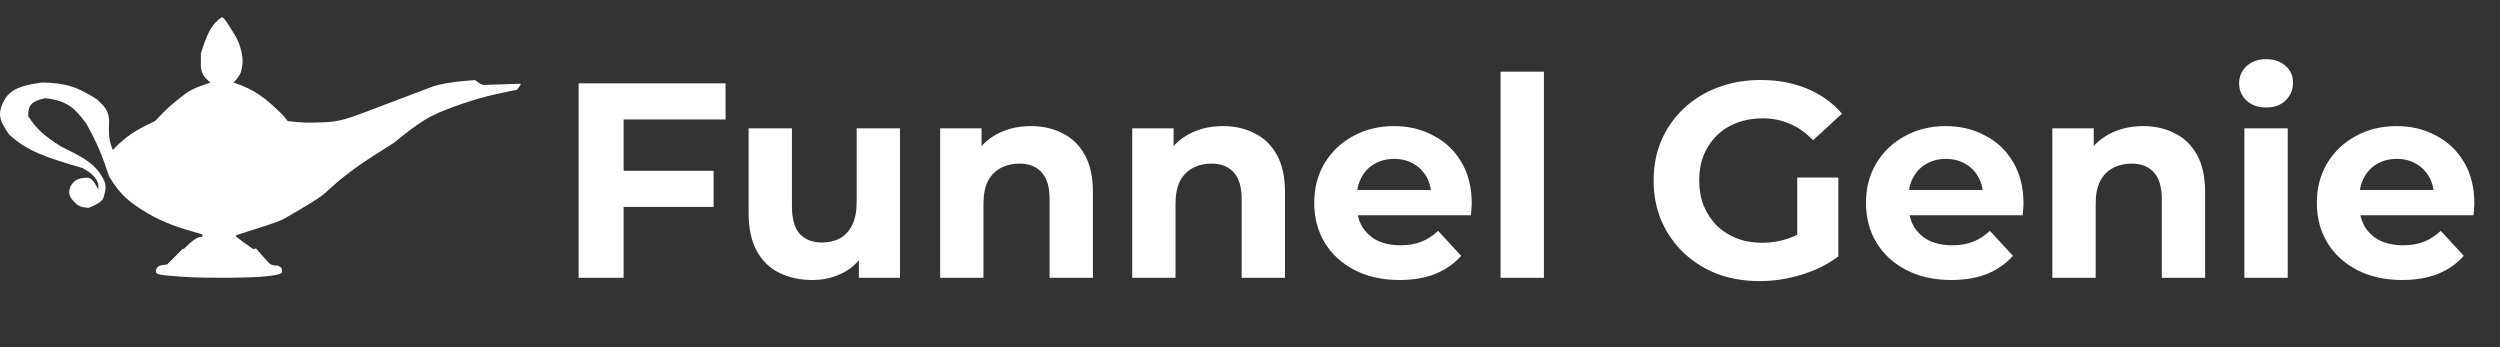
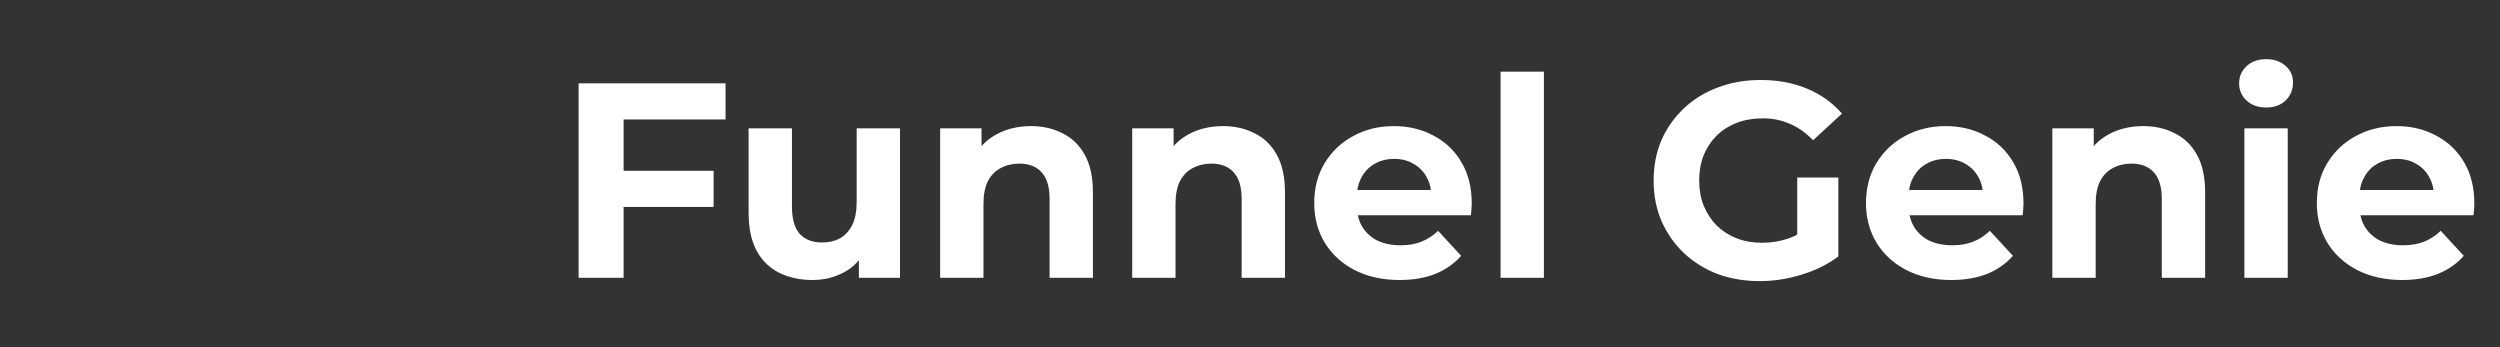
<svg xmlns="http://www.w3.org/2000/svg" width="144" height="20" viewBox="0 0 144 20" fill="none">
  <rect x="0" y="0" width="144" height="20" fill="#333333" stroke="none" />
-   <path d="M11.57 3.852V3.088C11.945 1.867 12.205 1.393 12.751 1.006C12.849 0.967 12.973 1.091 13.585 2.117L13.588 2.121C13.731 2.399 13.812 2.556 13.933 3.088C13.974 3.427 14.027 3.574 13.864 4.199C13.738 4.395 13.741 4.466 13.447 4.754C14.685 5.157 15.281 5.641 16.296 6.628L16.574 6.975C17.324 7.067 17.779 7.085 18.659 7.044C19.393 7.019 19.9 6.89 20.953 6.489L24.985 4.962C25.775 4.714 27.278 4.615 27.348 4.615C27.417 4.615 27.514 4.785 27.834 4.893C27.834 4.893 29.919 4.823 29.989 4.823C30.058 4.823 29.78 5.17 29.78 5.17C28.076 5.505 27.156 5.749 25.61 6.35C24.723 6.702 24.133 7.039 22.691 8.224C21.177 9.191 20.294 9.704 19.007 10.861C18.639 11.212 18.519 11.367 16.366 12.597C15.996 12.833 13.655 13.499 13.585 13.568C13.516 13.637 14.489 14.262 14.559 14.332C14.628 14.401 14.698 14.262 14.767 14.332C14.837 14.401 15.462 15.164 15.601 15.234C15.74 15.303 16.018 15.303 16.018 15.303C16.227 15.402 16.273 15.495 16.227 15.72C16.089 15.814 15.869 15.86 15.184 15.928C14.804 15.969 13.436 16.011 12.543 15.997C11.337 15.998 10.667 15.969 9.485 15.858C9.054 15.81 8.905 15.749 8.998 15.511C9.075 15.329 9.2 15.264 9.624 15.234L10.527 14.332H10.597C11.107 13.825 11.348 13.645 11.639 13.637C11.674 13.555 11.684 13.517 11.639 13.499C10.23 13.096 9.474 12.853 8.442 12.249C7.465 11.648 6.946 11.26 6.287 10.167C5.885 8.961 5.623 8.289 4.967 7.114C4.314 6.243 3.906 5.8 2.604 5.656C1.816 5.829 1.601 6.059 1.63 6.697C2.107 7.444 2.543 7.818 3.507 8.432C4.638 9.008 5.349 9.294 5.87 10.167C6.095 10.533 6.135 10.759 6.009 11.208C5.964 11.52 5.802 11.689 5.106 11.972C4.734 11.943 4.547 11.903 4.341 11.694C3.994 11.357 3.907 11.149 4.063 10.723C4.283 10.375 4.485 10.264 4.967 10.237C5.235 10.225 5.387 10.365 5.662 10.931V10.584C5.503 10.186 5.299 9.99 4.758 9.682C2.682 9.075 1.564 8.717 0.518 7.738C-0.002 6.998 -0.109 6.629 0.101 6.073C0.434 5.261 0.911 4.961 2.395 4.754C3.748 4.767 4.447 4.994 5.592 5.726C6.009 6.142 6.261 6.332 6.287 6.975C6.255 7.667 6.256 8.048 6.496 8.641C7.337 7.758 7.903 7.462 8.929 6.975C9.613 6.248 9.956 5.945 10.527 5.517C10.931 5.188 11.306 5.024 12.126 4.754C11.719 4.433 11.619 4.232 11.57 3.852Z" fill="white" />
  <path d="M35.728 9.84H41.104V11.92H35.728V9.84ZM35.92 16H33.328V4.8H41.792V6.88H35.92V16ZM46.8 16.128C46.085 16.128 45.445 15.989 44.88 15.712C44.325 15.435 43.893 15.013 43.584 14.448C43.274 13.872 43.12 13.141 43.12 12.256V7.392H45.616V11.888C45.616 12.603 45.765 13.131 46.064 13.472C46.373 13.803 46.805 13.968 47.36 13.968C47.744 13.968 48.085 13.888 48.384 13.728C48.682 13.557 48.917 13.301 49.088 12.96C49.258 12.608 49.344 12.171 49.344 11.648V7.392H51.84V16H49.472V13.632L49.904 14.32C49.616 14.917 49.189 15.371 48.624 15.68C48.069 15.979 47.461 16.128 46.8 16.128ZM59.384 7.264C60.067 7.264 60.675 7.403 61.208 7.68C61.752 7.947 62.179 8.363 62.488 8.928C62.797 9.483 62.952 10.197 62.952 11.072V16H60.456V11.456C60.456 10.763 60.301 10.251 59.992 9.92C59.693 9.589 59.267 9.424 58.712 9.424C58.317 9.424 57.96 9.509 57.64 9.68C57.331 9.84 57.085 10.091 56.904 10.432C56.733 10.773 56.648 11.211 56.648 11.744V16H54.152V7.392H56.536V9.776L56.088 9.056C56.397 8.48 56.84 8.037 57.416 7.728C57.992 7.419 58.648 7.264 59.384 7.264ZM70.447 7.264C71.129 7.264 71.737 7.403 72.27 7.68C72.814 7.947 73.241 8.363 73.55 8.928C73.86 9.483 74.014 10.197 74.014 11.072V16H71.519V11.456C71.519 10.763 71.364 10.251 71.055 9.92C70.756 9.589 70.329 9.424 69.775 9.424C69.38 9.424 69.022 9.509 68.703 9.68C68.393 9.84 68.148 10.091 67.966 10.432C67.796 10.773 67.71 11.211 67.71 11.744V16H65.215V7.392H67.599V9.776L67.15 9.056C67.46 8.48 67.903 8.037 68.478 7.728C69.055 7.419 69.71 7.264 70.447 7.264ZM80.612 16.128C79.63 16.128 78.766 15.936 78.019 15.552C77.284 15.168 76.713 14.645 76.308 13.984C75.902 13.312 75.7 12.549 75.7 11.696C75.7 10.832 75.897 10.069 76.291 9.408C76.697 8.736 77.246 8.213 77.939 7.84C78.633 7.456 79.417 7.264 80.291 7.264C81.134 7.264 81.891 7.445 82.564 7.808C83.246 8.16 83.785 8.672 84.18 9.344C84.574 10.005 84.772 10.8 84.772 11.728C84.772 11.824 84.766 11.936 84.755 12.064C84.745 12.181 84.734 12.293 84.724 12.4H77.731V10.944H83.412L82.451 11.376C82.451 10.928 82.361 10.539 82.18 10.208C81.998 9.877 81.748 9.621 81.427 9.44C81.108 9.248 80.734 9.152 80.308 9.152C79.881 9.152 79.502 9.248 79.171 9.44C78.852 9.621 78.601 9.883 78.419 10.224C78.238 10.555 78.147 10.949 78.147 11.408V11.792C78.147 12.261 78.249 12.677 78.451 13.04C78.665 13.392 78.958 13.664 79.332 13.856C79.716 14.037 80.163 14.128 80.675 14.128C81.134 14.128 81.534 14.059 81.876 13.92C82.228 13.781 82.547 13.573 82.835 13.296L84.163 14.736C83.769 15.184 83.273 15.531 82.675 15.776C82.078 16.011 81.39 16.128 80.612 16.128ZM86.433 16V4.128H88.929V16H86.433ZM101.361 16.192C100.476 16.192 99.66 16.053 98.913 15.776C98.177 15.488 97.532 15.083 96.977 14.56C96.433 14.037 96.006 13.424 95.697 12.72C95.398 12.016 95.249 11.243 95.249 10.4C95.249 9.557 95.398 8.784 95.697 8.08C96.006 7.376 96.438 6.763 96.993 6.24C97.548 5.717 98.198 5.317 98.945 5.04C99.692 4.752 100.513 4.608 101.409 4.608C102.401 4.608 103.292 4.773 104.081 5.104C104.881 5.435 105.553 5.915 106.097 6.544L104.433 8.08C104.028 7.653 103.585 7.339 103.105 7.136C102.625 6.923 102.102 6.816 101.537 6.816C100.993 6.816 100.497 6.901 100.049 7.072C99.601 7.243 99.212 7.488 98.881 7.808C98.561 8.128 98.31 8.507 98.129 8.944C97.958 9.381 97.873 9.867 97.873 10.4C97.873 10.923 97.958 11.403 98.129 11.84C98.31 12.277 98.561 12.661 98.881 12.992C99.212 13.312 99.596 13.557 100.033 13.728C100.481 13.899 100.972 13.984 101.505 13.984C102.017 13.984 102.513 13.904 102.993 13.744C103.484 13.573 103.958 13.291 104.417 12.896L105.889 14.768C105.281 15.227 104.572 15.579 103.761 15.824C102.961 16.069 102.161 16.192 101.361 16.192ZM103.521 14.432V10.224H105.889V14.768L103.521 14.432ZM112.393 16.128C111.411 16.128 110.547 15.936 109.801 15.552C109.065 15.168 108.494 14.645 108.089 13.984C107.683 13.312 107.481 12.549 107.481 11.696C107.481 10.832 107.678 10.069 108.073 9.408C108.478 8.736 109.027 8.213 109.721 7.84C110.414 7.456 111.198 7.264 112.073 7.264C112.915 7.264 113.673 7.445 114.345 7.808C115.027 8.16 115.566 8.672 115.961 9.344C116.355 10.005 116.553 10.8 116.553 11.728C116.553 11.824 116.547 11.936 116.537 12.064C116.526 12.181 116.515 12.293 116.505 12.4H109.513V10.944H115.193L114.233 11.376C114.233 10.928 114.142 10.539 113.961 10.208C113.779 9.877 113.529 9.621 113.209 9.44C112.889 9.248 112.515 9.152 112.089 9.152C111.662 9.152 111.283 9.248 110.953 9.44C110.633 9.621 110.382 9.883 110.201 10.224C110.019 10.555 109.929 10.949 109.929 11.408V11.792C109.929 12.261 110.03 12.677 110.233 13.04C110.446 13.392 110.739 13.664 111.113 13.856C111.497 14.037 111.945 14.128 112.457 14.128C112.915 14.128 113.315 14.059 113.657 13.92C114.009 13.781 114.329 13.573 114.617 13.296L115.945 14.736C115.55 15.184 115.054 15.531 114.457 15.776C113.859 16.011 113.171 16.128 112.393 16.128ZM123.447 7.264C124.129 7.264 124.737 7.403 125.271 7.68C125.815 7.947 126.241 8.363 126.551 8.928C126.86 9.483 127.015 10.197 127.015 11.072V16H124.519V11.456C124.519 10.763 124.364 10.251 124.055 9.92C123.756 9.589 123.329 9.424 122.775 9.424C122.38 9.424 122.023 9.509 121.703 9.68C121.393 9.84 121.148 10.091 120.967 10.432C120.796 10.773 120.711 11.211 120.711 11.744V16H118.215V7.392H120.599V9.776L120.151 9.056C120.46 8.48 120.903 8.037 121.479 7.728C122.055 7.419 122.711 7.264 123.447 7.264ZM129.277 16V7.392H131.773V16H129.277ZM130.525 6.192C130.066 6.192 129.693 6.059 129.405 5.792C129.117 5.525 128.973 5.195 128.973 4.8C128.973 4.405 129.117 4.075 129.405 3.808C129.693 3.541 130.066 3.408 130.525 3.408C130.984 3.408 131.357 3.536 131.645 3.792C131.933 4.037 132.077 4.357 132.077 4.752C132.077 5.168 131.933 5.515 131.645 5.792C131.368 6.059 130.994 6.192 130.525 6.192ZM138.362 16.128C137.38 16.128 136.516 15.936 135.77 15.552C135.034 15.168 134.463 14.645 134.058 13.984C133.652 13.312 133.45 12.549 133.45 11.696C133.45 10.832 133.647 10.069 134.042 9.408C134.447 8.736 134.996 8.213 135.69 7.84C136.383 7.456 137.167 7.264 138.042 7.264C138.884 7.264 139.642 7.445 140.314 7.808C140.996 8.16 141.535 8.672 141.93 9.344C142.324 10.005 142.522 10.8 142.522 11.728C142.522 11.824 142.516 11.936 142.506 12.064C142.495 12.181 142.484 12.293 142.474 12.4H135.482V10.944H141.161L140.202 11.376C140.202 10.928 140.111 10.539 139.93 10.208C139.748 9.877 139.498 9.621 139.178 9.44C138.858 9.248 138.484 9.152 138.058 9.152C137.631 9.152 137.252 9.248 136.922 9.44C136.602 9.621 136.351 9.883 136.17 10.224C135.988 10.555 135.898 10.949 135.898 11.408V11.792C135.898 12.261 135.999 12.677 136.202 13.04C136.415 13.392 136.708 13.664 137.082 13.856C137.466 14.037 137.914 14.128 138.426 14.128C138.884 14.128 139.284 14.059 139.626 13.92C139.978 13.781 140.298 13.573 140.586 13.296L141.914 14.736C141.519 15.184 141.023 15.531 140.426 15.776C139.828 16.011 139.14 16.128 138.362 16.128Z" fill="white" />
</svg>